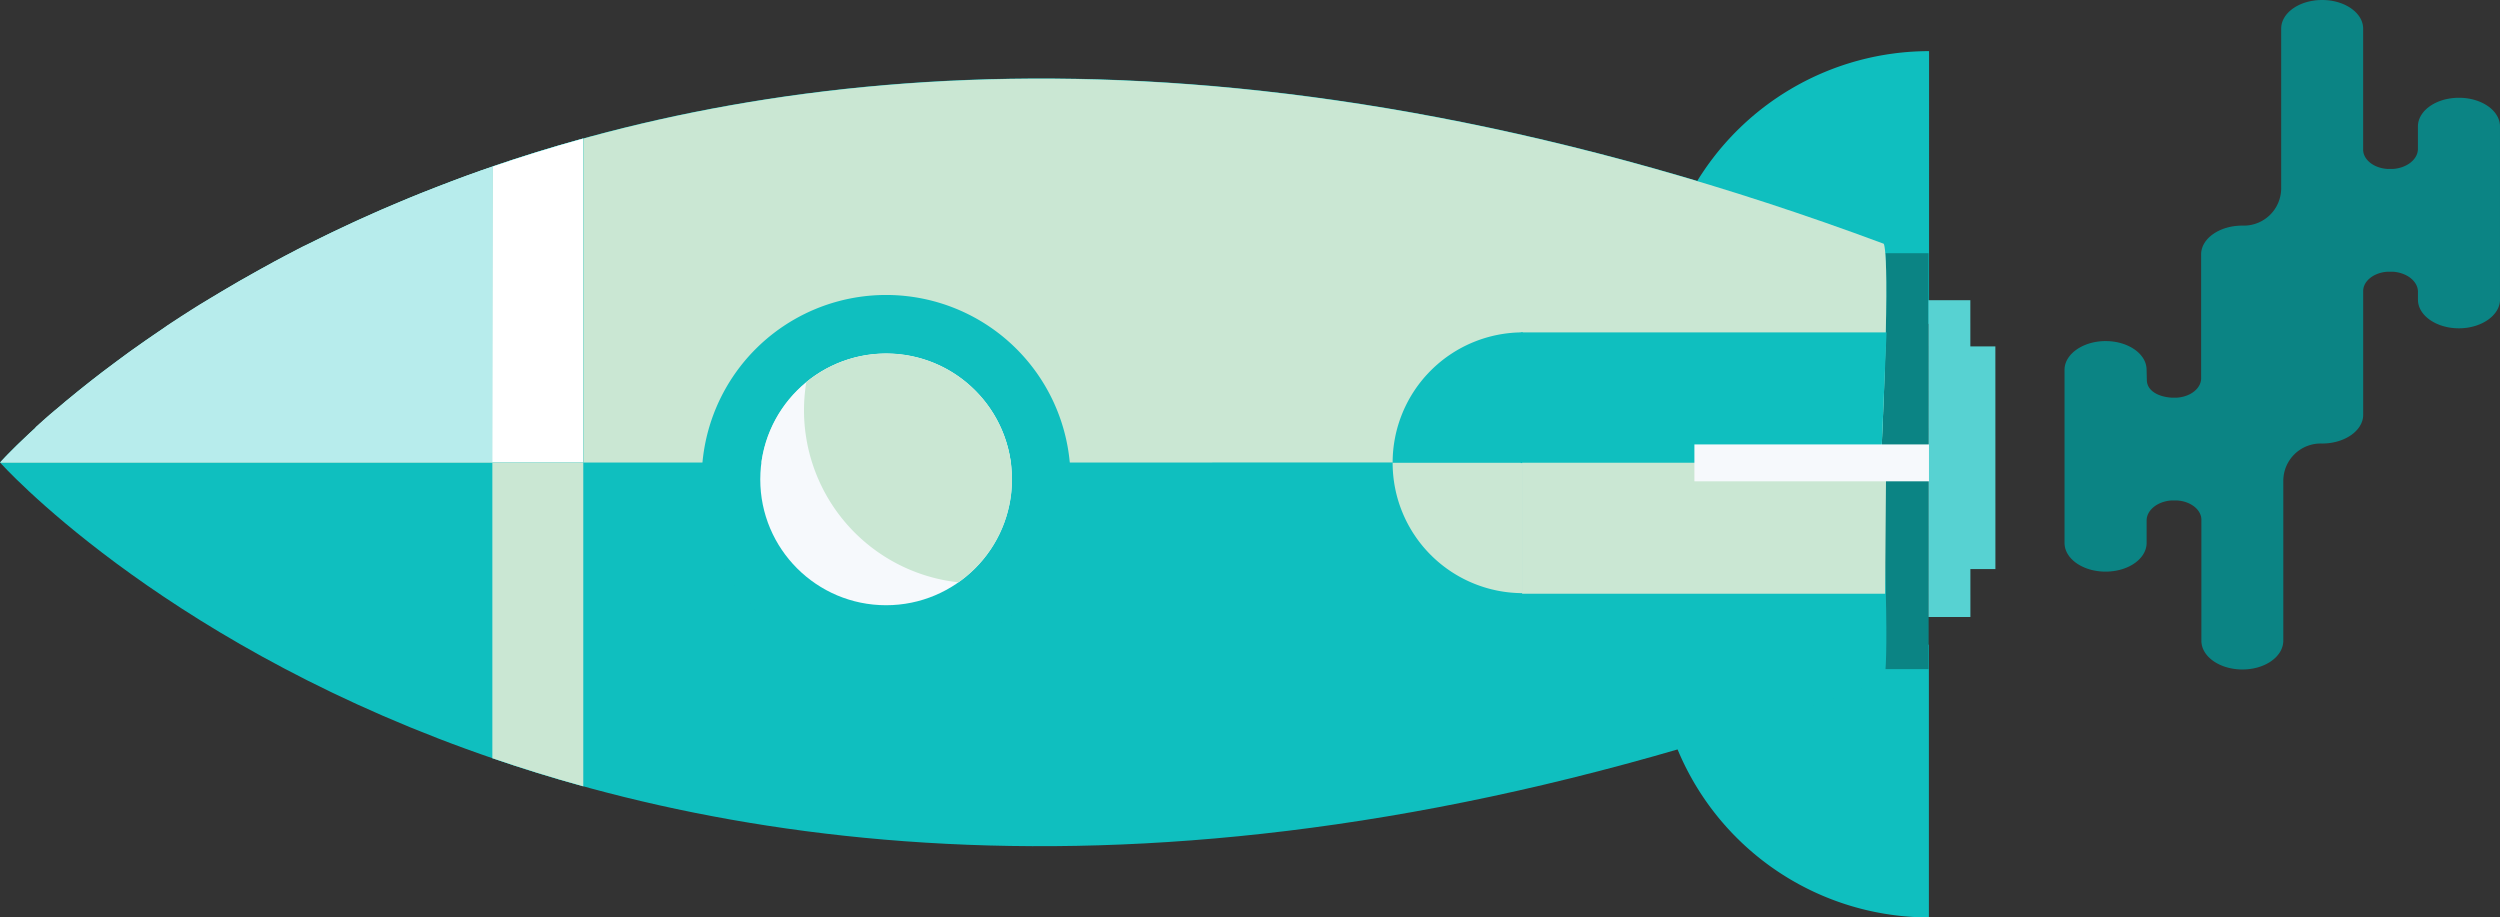
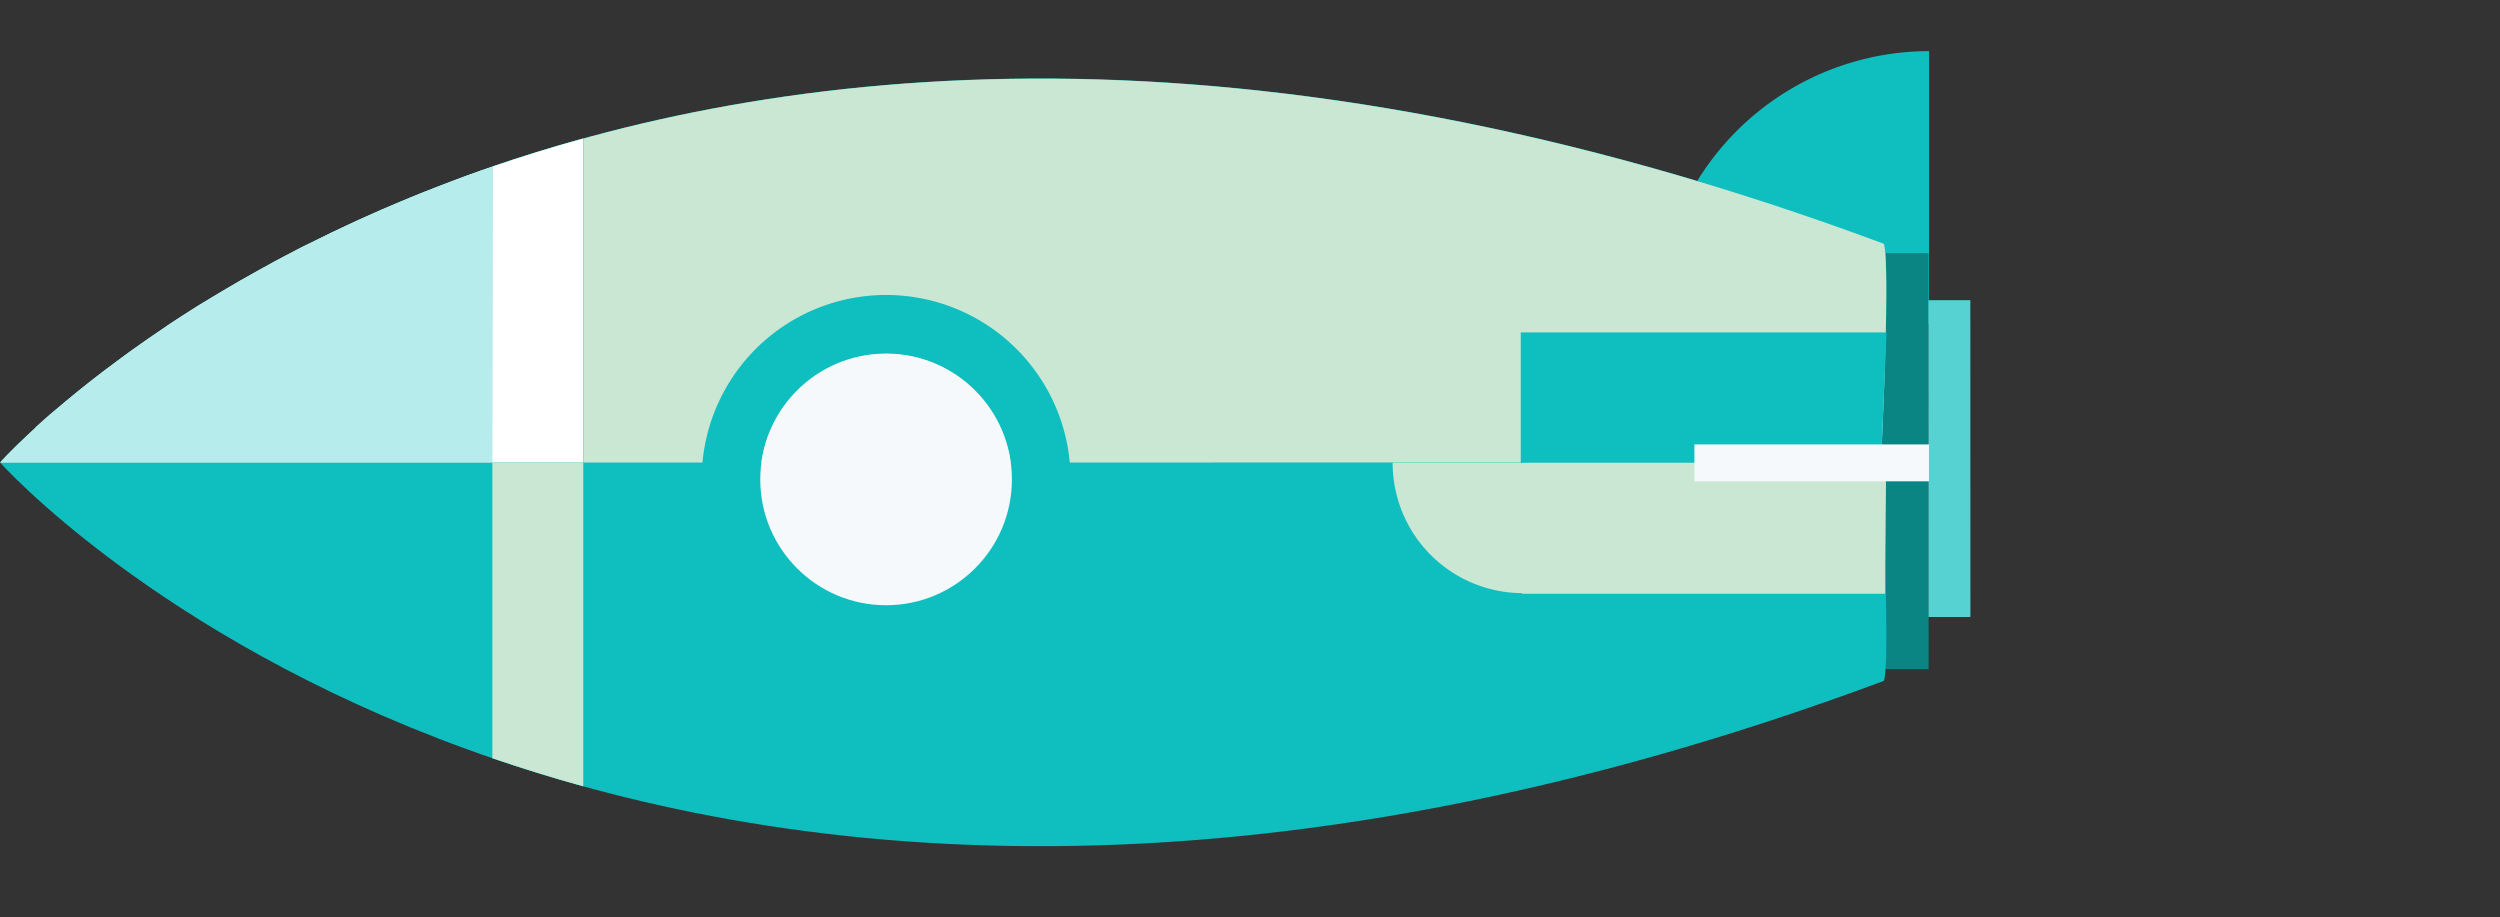
<svg xmlns="http://www.w3.org/2000/svg" id="Layer_1" data-name="Layer 1" viewBox="0 0 577.43 211.9">
  <rect x="0" y="0" width="577.43" height="211.9" fill="#333333" stroke="none" />
  <defs>
    <style>.cls-1{fill:#0fbfbf;}.cls-2{fill:#0b8484;}.cls-3{fill:#57d2d2;}.cls-4{fill:#cae7d3;}.cls-5{fill:#f6f9fc;}.cls-6{fill:#fff;}.cls-7{fill:#b7ecec;}</style>
  </defs>
  <path class="cls-1" d="M445.56,11.81a62.92,62.92,0,0,0-62.85,63h62.85Z" />
-   <path class="cls-1" d="M445.52,211.9a62.92,62.92,0,0,1-62.85-63h62.85Z" />
-   <path class="cls-2" d="M527.38,148h0v-37a8.63,8.63,0,0,1,8.85-8.56h.12c5.24,0,9.48-3,9.48-6.63h0V67.22c0-2.27,2.41-4.27,5.64-4.46l.59,0,.62,0c3.33.21,5.8,2.28,5.8,4.62v1.91h0c.06,3.62,4.28,6.54,9.47,6.54s9.48-3,9.48-6.62h0v-40h0c0-3.66-4.24-6.63-9.48-6.63s-9.44,2.95-9.48,6.59h0v5.23c0,2.34-2.47,4.41-5.8,4.62l-.62,0-.56,0c-3.24-.18-5.67-2.18-5.67-4.45V6.63h0C545.84,3,541.6,0,536.36,0s-9.44,2.94-9.47,6.58h0v37A8.64,8.64,0,0,1,518,52.11h-.12c-5.24,0-9.48,3-9.48,6.63h0V87.39c0,2.27-2.41,4.27-5.64,4.46H501.6c-3.33-.21-5.74-1.75-5.74-4.09l-.06-2.45h0c-.06-3.61-4.28-6.53-9.47-6.53s-9.48,3-9.48,6.62h0v40h0c0,3.66,4.24,6.63,9.48,6.63s9.44-2.95,9.48-6.59h0v-5.23c0-2.34,2.47-4.42,5.8-4.62l.62,0,.56,0c3.24.18,5.67,2.18,5.67,4.45V148h0c0,3.66,4.24,6.63,9.48,6.63S527.35,151.66,527.38,148Z" />
  <rect class="cls-2" x="387.61" y="96.67" width="96.07" height="19.7" transform="translate(329.16 542.18) rotate(-90.01)" />
  <rect class="cls-3" x="413.7" y="101.09" width="73.18" height="9.67" transform="translate(344.42 556.23) rotate(-90.01)" />
  <path class="cls-1" d="M0,106.81H0c.13.14,142.1,159.55,435.05,50.48,0,0,1.79.39-.59-50.53,2.37-50.91.57-50.53.57-50.53C142.06-52.77.13,106.67,0,106.81Z" />
  <path class="cls-4" d="M434.46,106.81v0c2.37-50.91.58-50.53.58-50.53-293-109-434.9,50.42-435,50.57Z" />
  <path class="cls-1" d="M162.07,110.73a42.6,42.6,0,1,0,42.59-42.6A42.59,42.59,0,0,0,162.07,110.73Zm71.65,0a29.06,29.06,0,1,1-29.06-29A29.06,29.06,0,0,1,233.72,110.72Z" />
  <circle class="cls-5" cx="204.66" cy="110.73" r="29.06" />
-   <path class="cls-4" d="M221.37,134.5a29.06,29.06,0,1,0-35.14-46.24,40.67,40.67,0,0,0-.53,6.48A40,40,0,0,0,221.37,134.5Z" />
-   <path class="cls-4" d="M321.66,106.86A30.09,30.09,0,0,0,351.75,137V106.86Z" />
-   <path class="cls-1" d="M321.66,106.86a30.09,30.09,0,0,1,30.09-30.09v30.09Z" />
+   <path class="cls-4" d="M321.66,106.86A30.09,30.09,0,0,0,351.75,137V106.86" />
  <polygon class="cls-1" points="435.74 76.77 434.46 106.95 351.25 106.95 351.25 76.77 435.74 76.77" />
  <polygon class="cls-4" points="435.64 106.88 435.41 137.13 351.58 137.13 351.58 106.88 435.64 106.88" />
  <path class="cls-1" d="M134.73,181.62l0-149.64q-11,3-21,6.51V175.12Q123.75,178.59,134.73,181.62Z" />
  <path class="cls-6" d="M113.67,106.81h21V32h0Q129.24,33.5,124,35.12l0,0c-3.49,1.08-6.92,2.2-10.26,3.35h0Z" />
-   <rect class="cls-3" x="432.24" y="102.77" width="51.42" height="5.92" transform="translate(352.27 563.69) rotate(-90.01)" />
  <rect class="cls-5" x="391.36" y="102.65" width="54.18" height="8.52" />
  <path class="cls-7" d="M113.42,38.57l-2.54.88-1.23.45c-.75.27-1.51.53-2.25.81l-1.33.49L104,42l-1.35.52-2,.77-1.37.54-2,.78-1.37.55-1.9.78-1.36.56-1.85.78-1.34.58-1.82.78-1.32.58-1.78.8-1.29.58-1.76.81L80.22,52l-1.73.82-1.23.58-1.72.83-1.18.57-1.71.85-1.14.57L69.82,57l-1.11.57L67,58.48,66,59l-1.71.91-1,.52-1.77,1-.84.46-1.91,1.06-.66.37-2.24,1.27-.27.15q-2.52,1.45-4.92,2.89l-.27.16L48.36,69l-.62.38-1.67,1-.74.46-1.49.94-.79.51-1.39.89-.8.53-1.31.85-.83.55L37.48,76l-.82.55-1.19.81-.8.56-1.15.79-.79.55-1.11.79-.77.54-1.08.77-.74.54L28,82.67l-.72.54-1,.74-.7.53-1,.74-.68.51-.95.73-.64.5-.94.72-.6.48-.92.73-.57.45-.91.73-.52.42-.93.76-.44.36-1,.81-.34.28-1.18,1a.6.6,0,0,0-.08.08l-1.23,1-.18.16-1,.83-.38.33-.72.64-.4.35-.64.58c-.14.12-.28.24-.41.37l-.58.52L8,99c-.18.15-.35.31-.52.47l-.4.37-.48.44-.38.36-.43.41-.37.35-.4.38-.35.33-.36.35-.33.32-.32.32-.32.31c-.09.1-.19.19-.28.28l-.29.29-.26.26-.26.27c-.08.08-.16.15-.23.23l-.24.24-.19.2-.23.23-.15.16-.2.21-.13.14-.17.18-.1.1-.15.17,0,0c-.25.27-.38.42-.39.42H113.67V38.49Z" />
  <path class="cls-7" d="M118,37h0l-.37.13-3.21,1.07-.76.27C115.1,38,116.56,37.51,118,37Z" />
  <path class="cls-4" d="M134.72,106.81h-21v68.31q10.06,3.47,21,6.5Z" />
</svg>